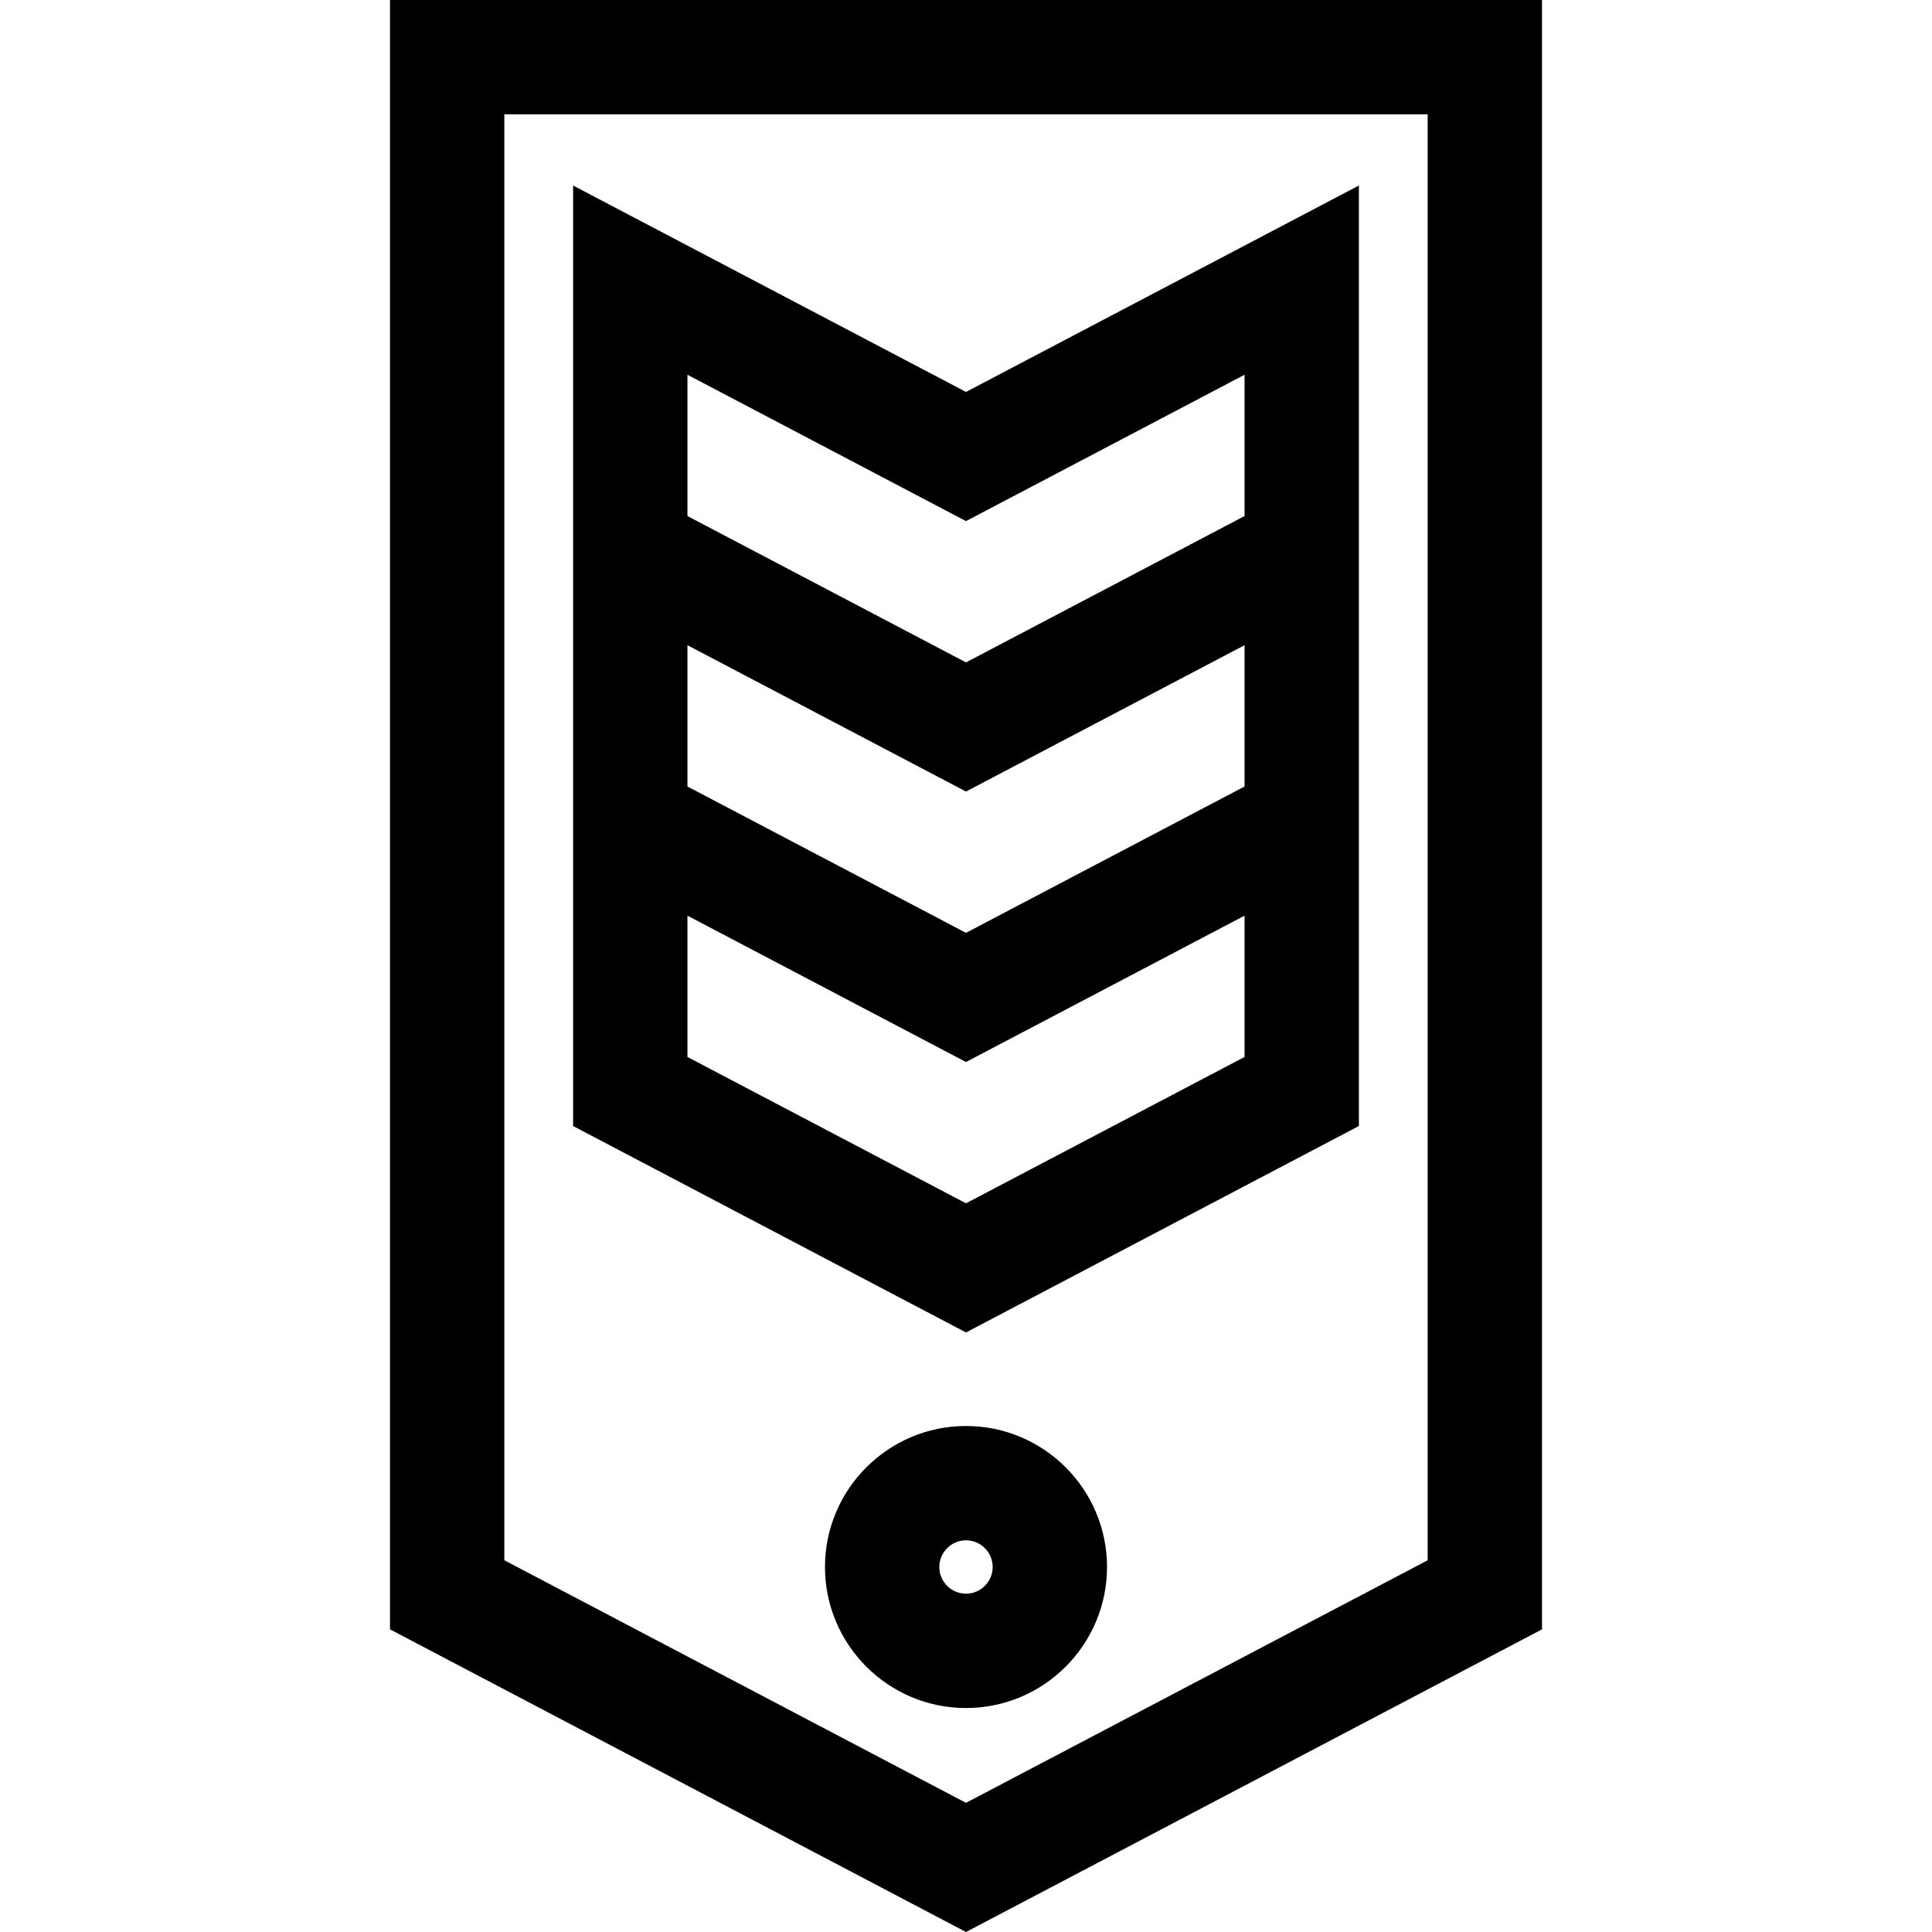
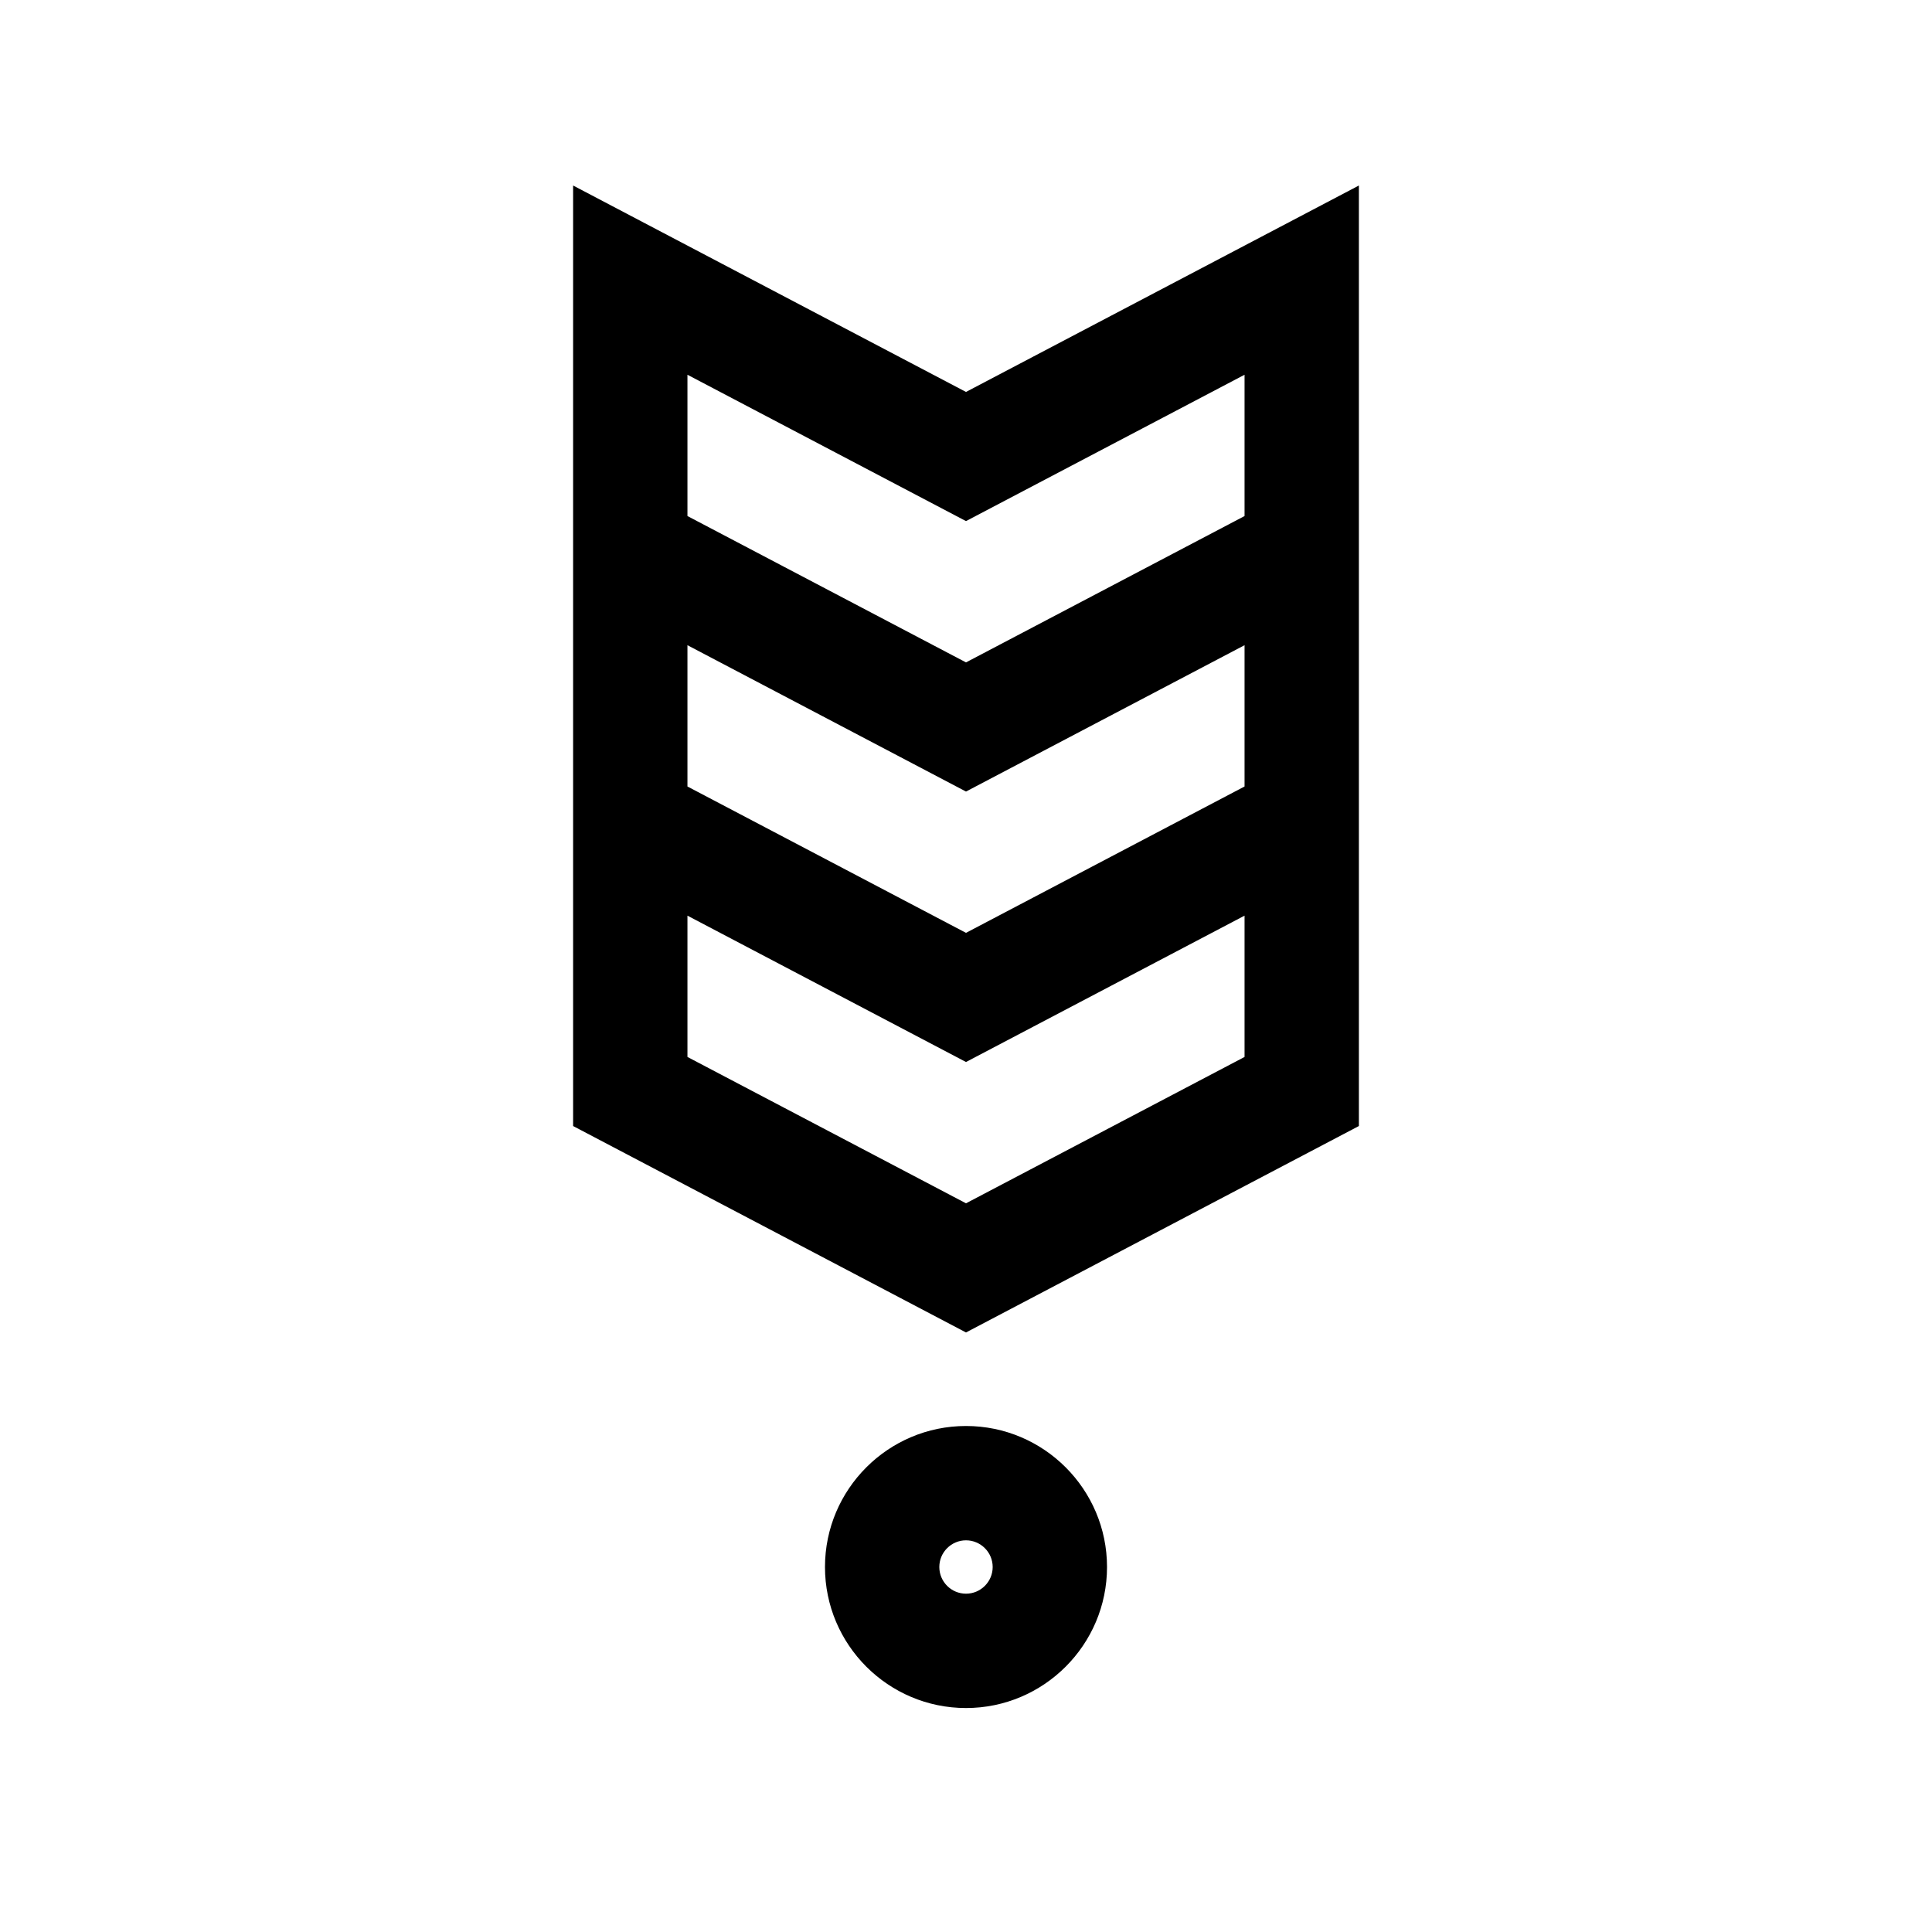
<svg xmlns="http://www.w3.org/2000/svg" fill="#000000" height="800px" width="800px" version="1.1" id="Layer_1" viewBox="0 0 512 512" xml:space="preserve">
  <g>
    <g>
-       <path d="M103.352,0v431.794L256,512l152.648-80.206V0H103.352z M378.347,413.487L256,477.771l-122.347-64.285V30.301h244.695    V413.487z" />
-     </g>
+       </g>
  </g>
  <g>
    <g>
      <path d="M256,103.869L151.88,49.163V298.41L256,353.116l104.12-54.707V49.163L256,103.869z M329.819,280.103L256,318.889    l-73.819-38.786v-37.445L256,281.444l73.819-38.787V280.103z M329.819,208.429L256,247.216l-73.819-38.787v-37.444L256,209.77    l73.819-38.786V208.429z M329.819,136.756L256,175.543l-73.819-38.787V99.311L256,138.098l73.819-38.786V136.756z" />
    </g>
  </g>
  <g>
    <g>
      <path d="M256,377.903c-20.606,0-37.371,16.764-37.371,37.371s16.764,37.371,37.371,37.371s37.371-16.764,37.371-37.371    S276.606,377.903,256,377.903z M256,422.344c-3.898,0-7.07-3.172-7.07-7.07c0-3.899,3.172-7.07,7.07-7.07s7.07,3.171,7.07,7.07    C263.07,419.172,259.898,422.344,256,422.344z" />
    </g>
  </g>
</svg>